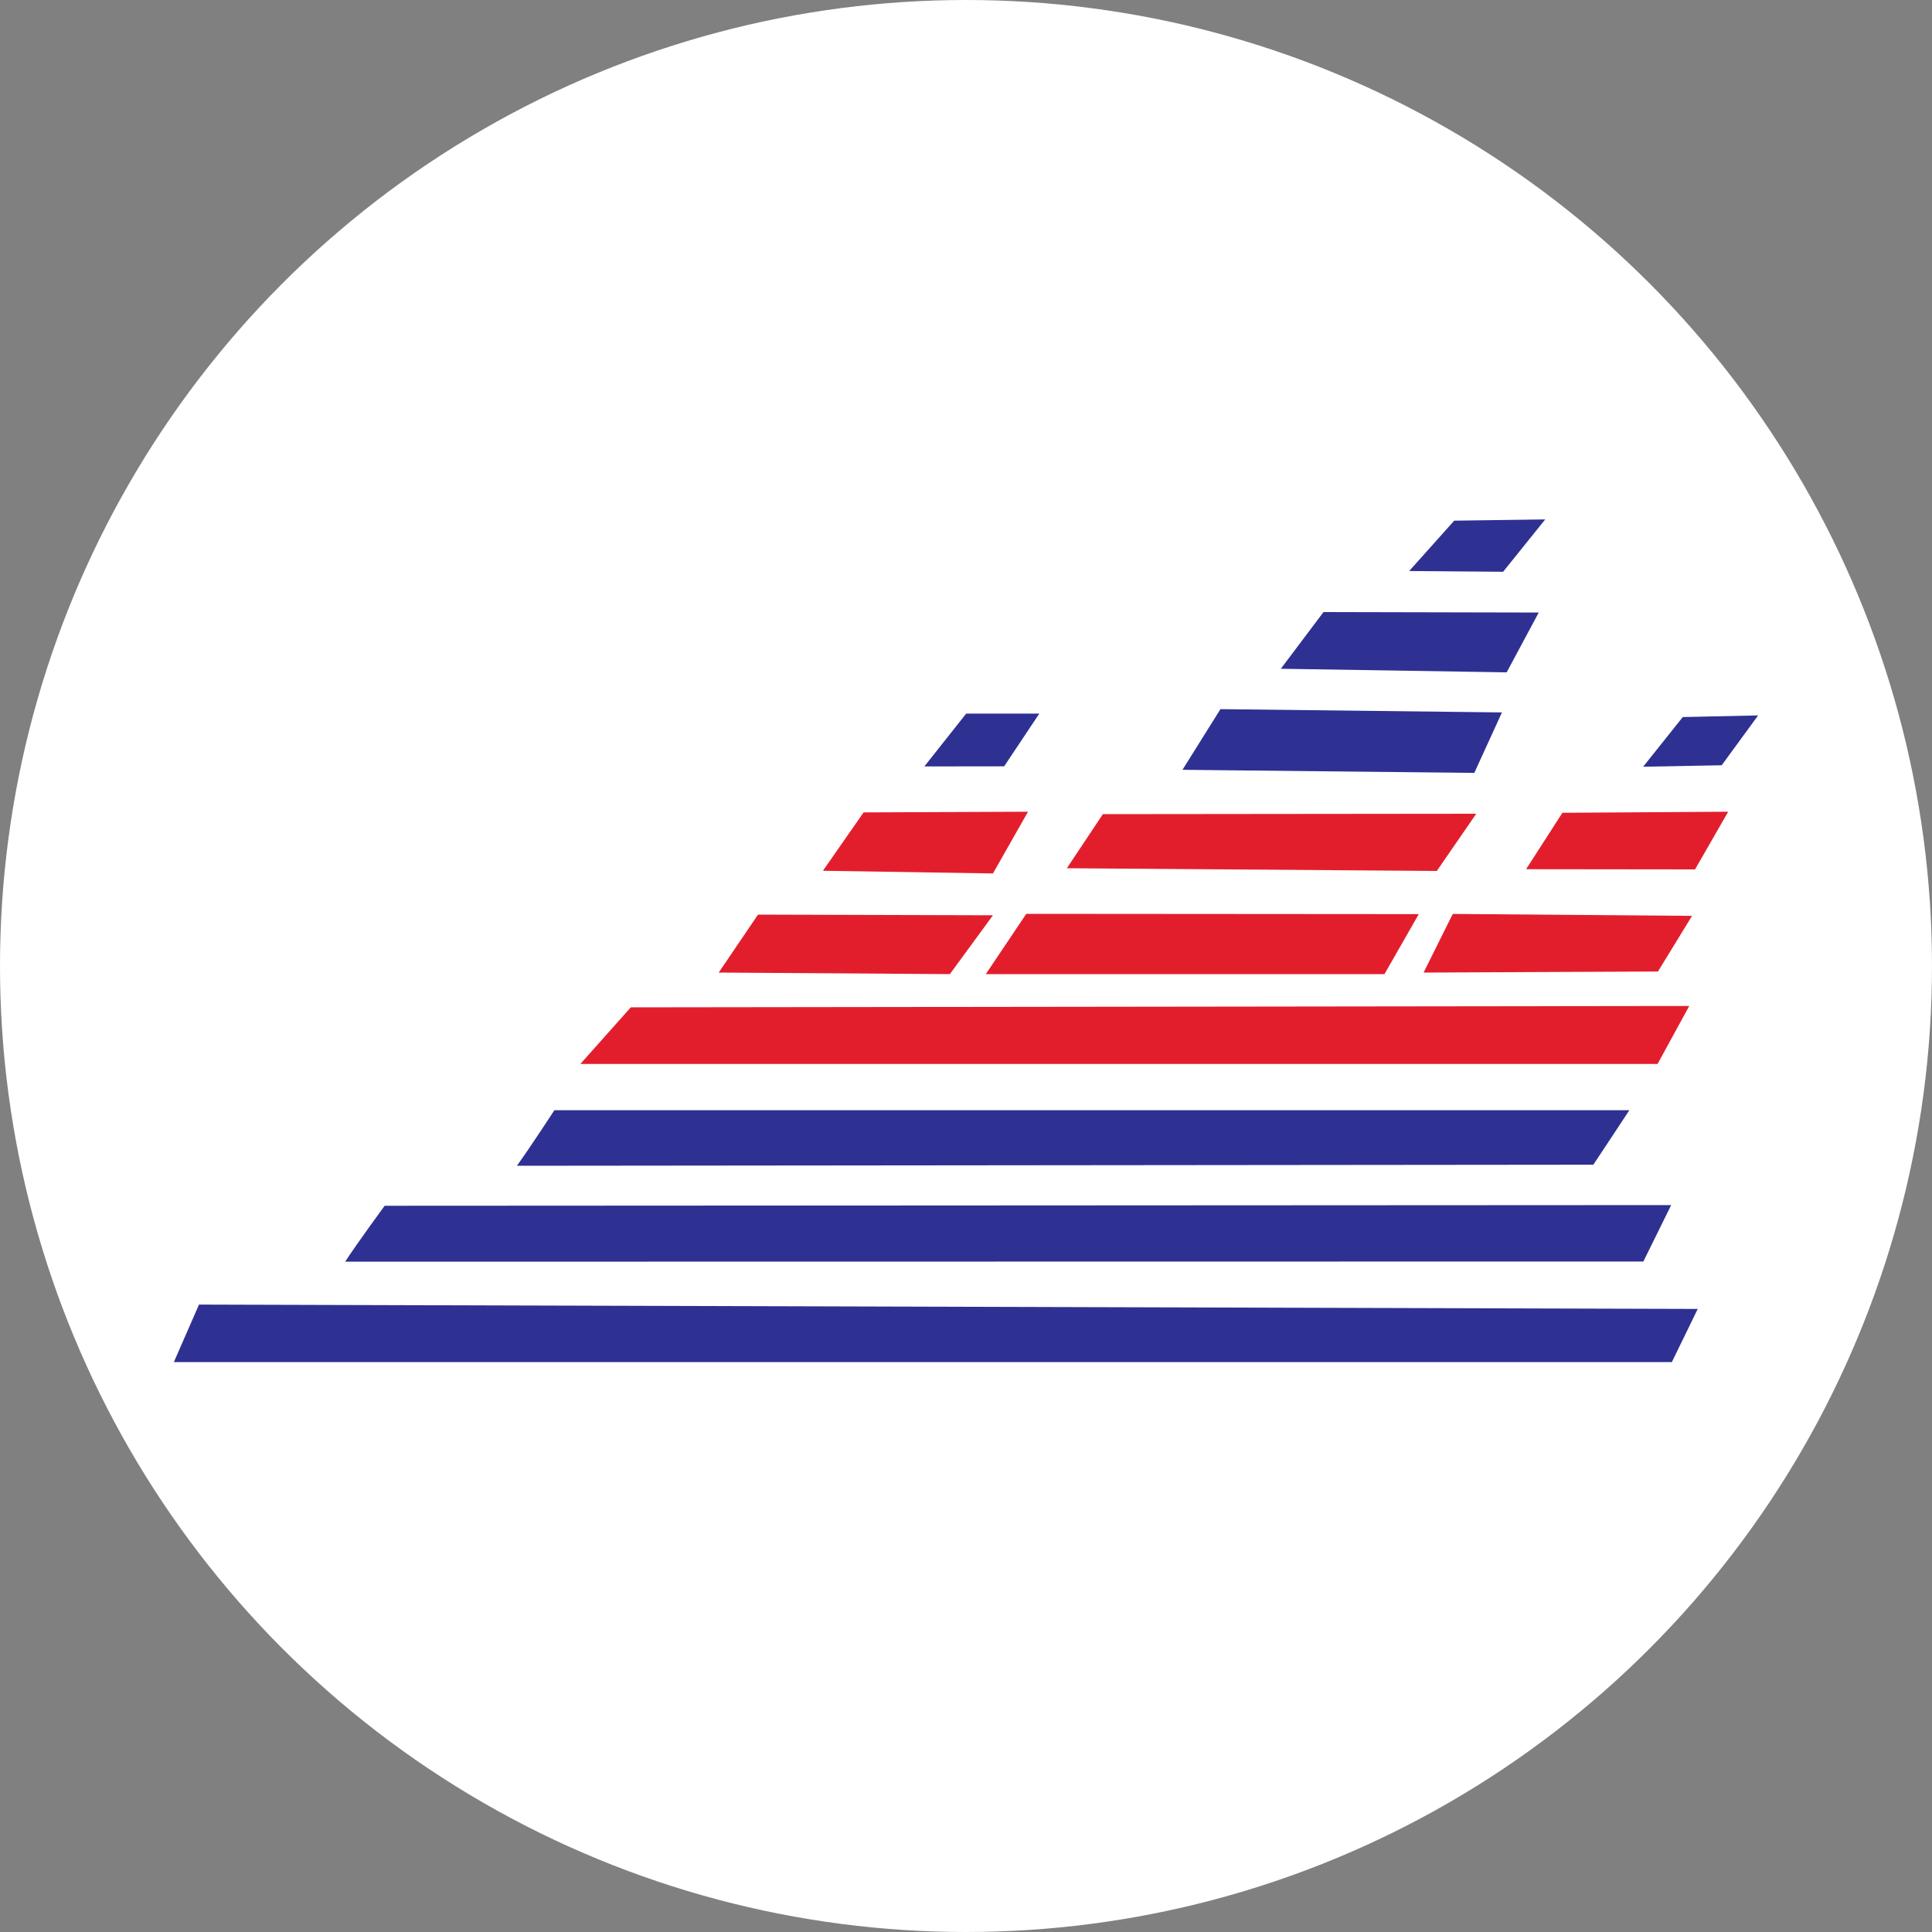
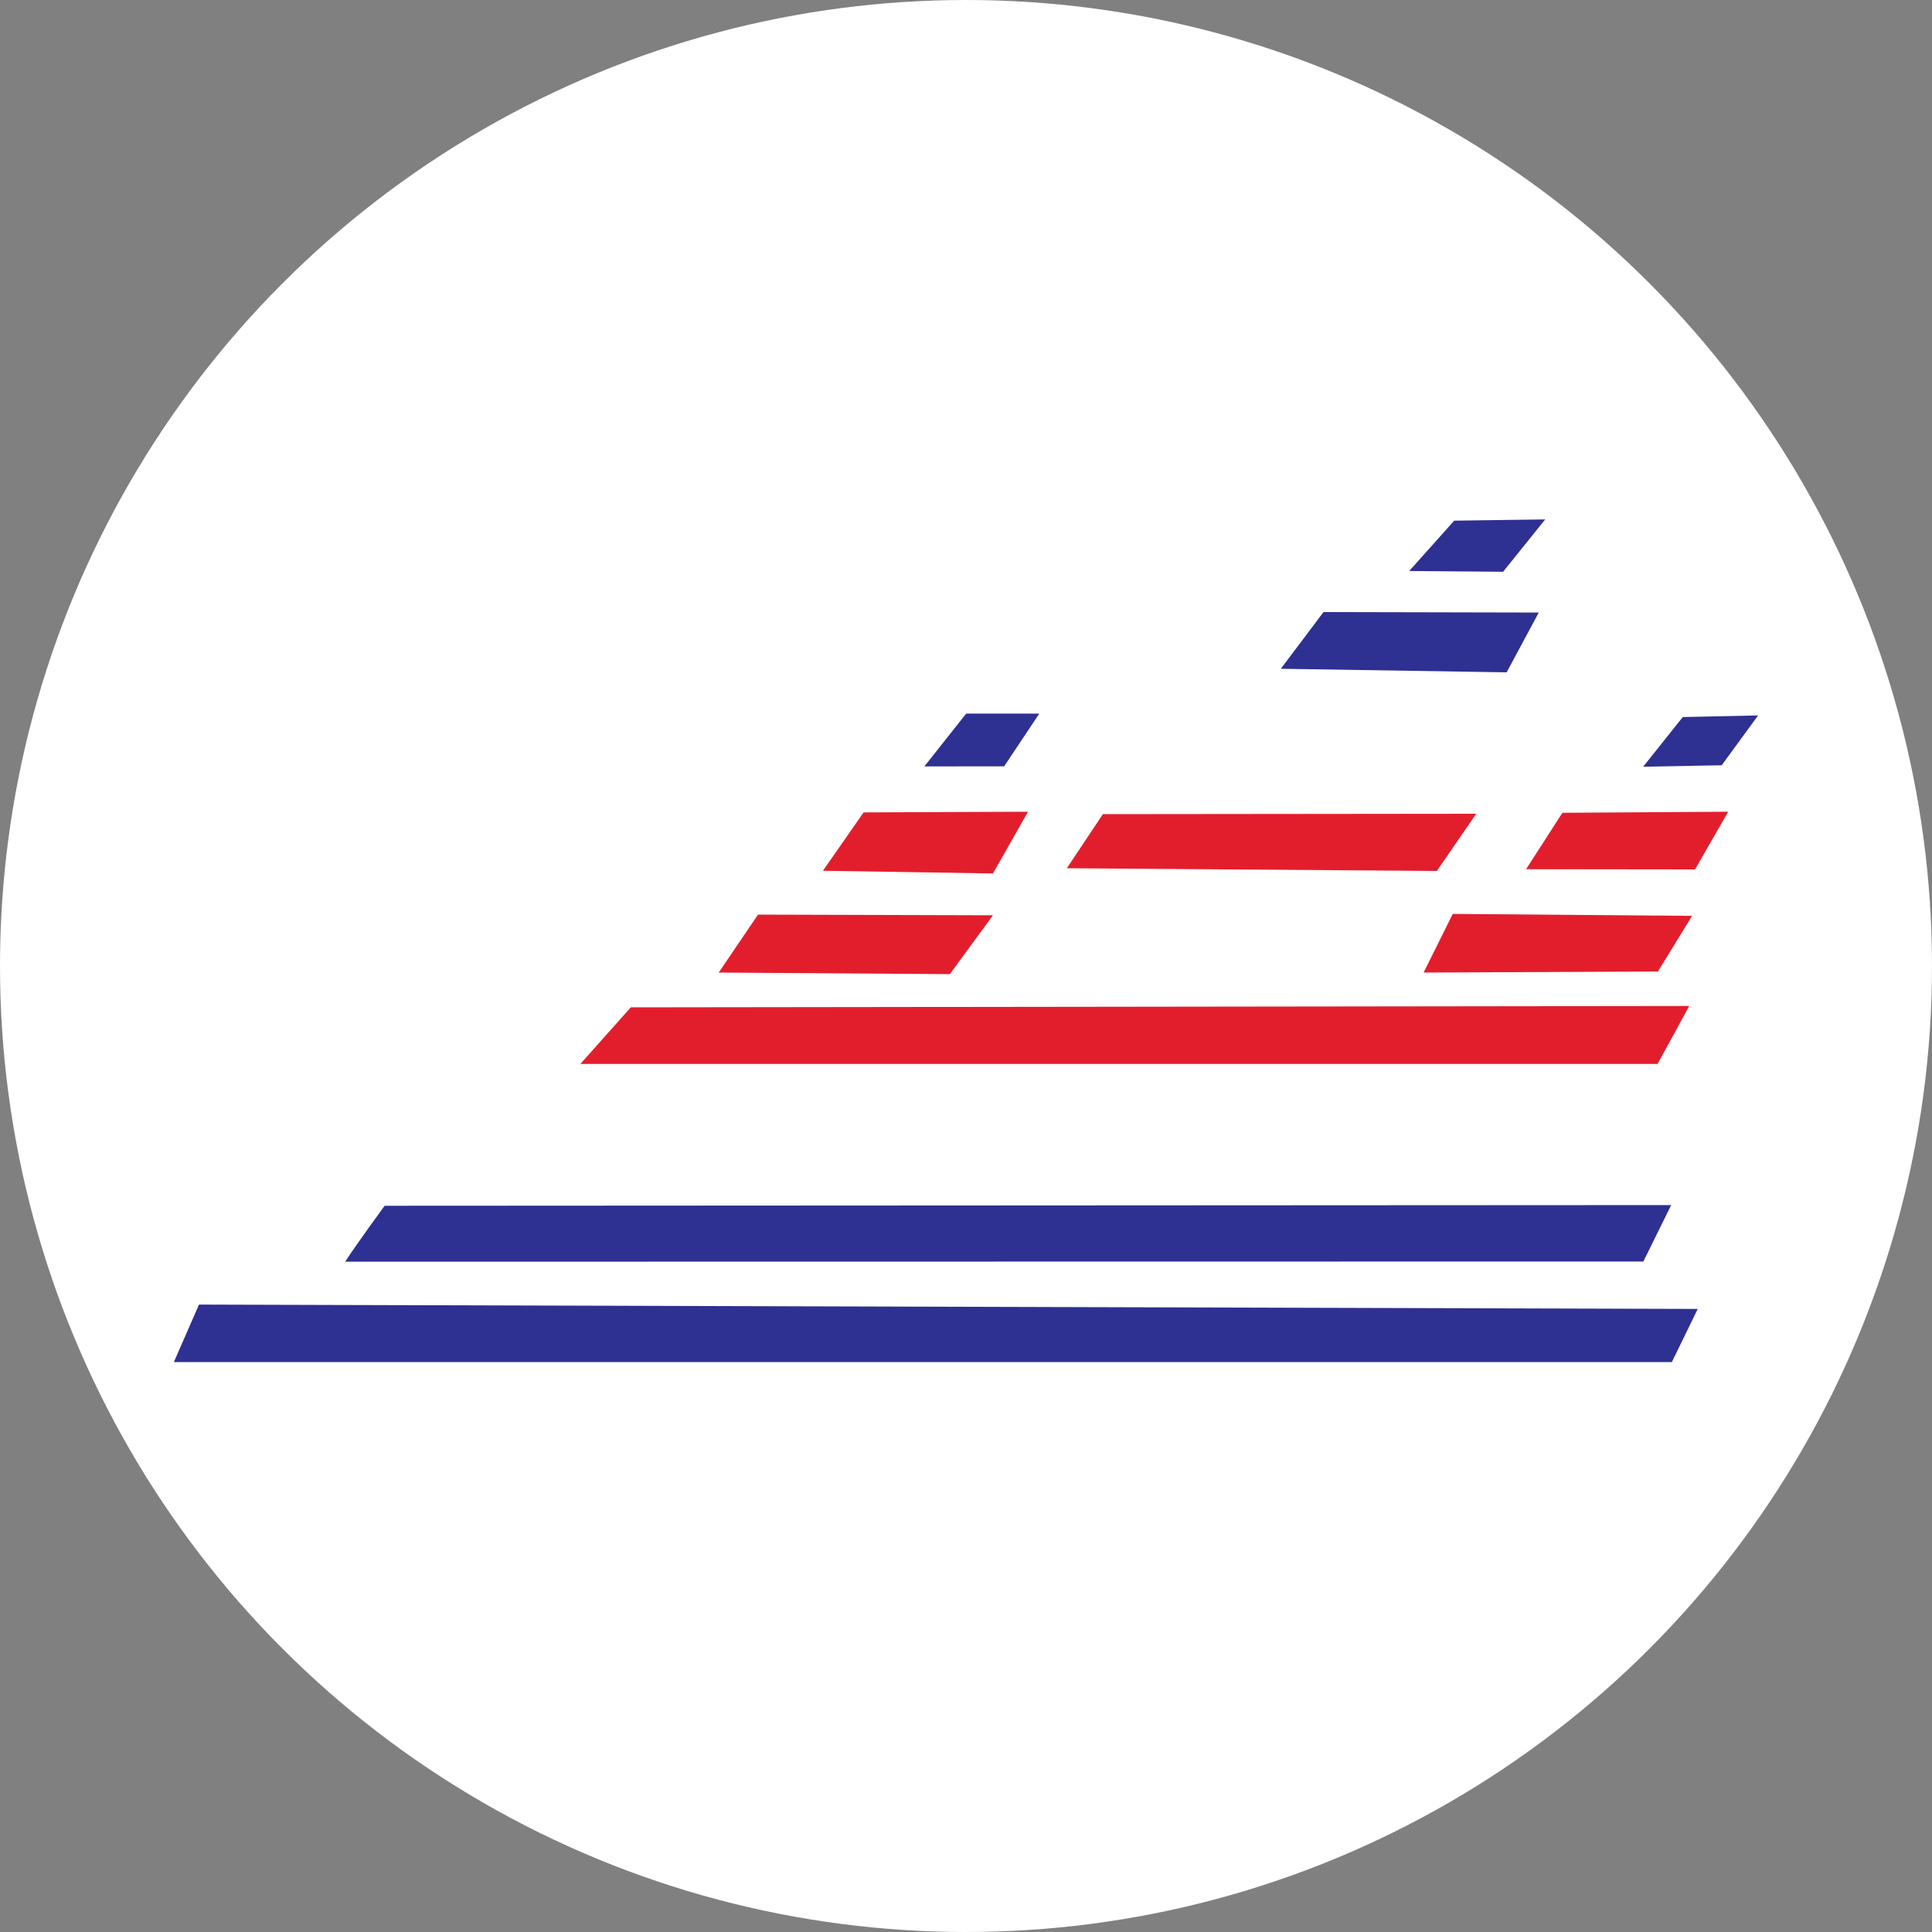
<svg xmlns="http://www.w3.org/2000/svg" viewBox="0 0 200 200">
  <rect x="0" y="0" width="200" height="200" fill="#808080" stroke="none" />
  <circle cx="100" cy="100" fill="#fff" r="100" />
  <path d="m20.6 135.05 155.15.45-2.68 5.5h-155.07z" fill="#2e3092" />
  <path d="m35.73 130.61c1.24-1.91 4.09-5.79 4.09-5.79l133.18-.07c-.92 1.88-2.88 5.84-2.88 5.84z" fill="#2e3092" />
  <path d="m174.87 104.14-3.28 6h-111.51l5.22-5.86z" fill="#e31e2c" />
-   <path d="m53.51 120.68c1.44-2 3.88-5.75 3.88-5.75h109 2.28c-1.31 2-3.73 5.64-3.73 5.64z" fill="#2e3092" />
-   <path d="m102.05 100.84 4.19-6.24 40.63.03-3.55 6.21z" fill="#e31e2c" />
  <path d="m110.44 89.88 3.73-5.6 38.65-.04-4.08 5.92z" fill="#e31e2c" />
-   <path d="m122.41 79.69 3.93-6.28 29.14.34-2.86 6.26z" fill="#2e3092" />
  <path d="m102.79 94.75-4.46 6.09-23.93-.16 4.07-6z" fill="#e31e2c" />
  <path d="m175.16 94.81-3.53 5.76-24.26.11 3.02-6.07z" fill="#e31e2c" />
  <path d="m132.59 69.23 4.42-5.87 22.28.05-3.32 6.19z" fill="#2e3092" />
  <path d="m178.9 84.03-3.43 5.97-17.49-.02 3.76-5.84z" fill="#e31e2c" />
  <path d="m85.19 90.14 4.21-6.04 17.02-.07-3.63 6.39z" fill="#e31e2c" />
  <g fill="#2e3092">
    <path d="m145.88 59.11 4.66-5.21 9.42-.13-4.36 5.42z" />
    <path d="m107.59 73.87-3.64 5.46-8.26.01 4.33-5.47z" />
    <path d="m182 74.06-3.77 5.16-8.13.15 4.1-5.14z" />
  </g>
</svg>